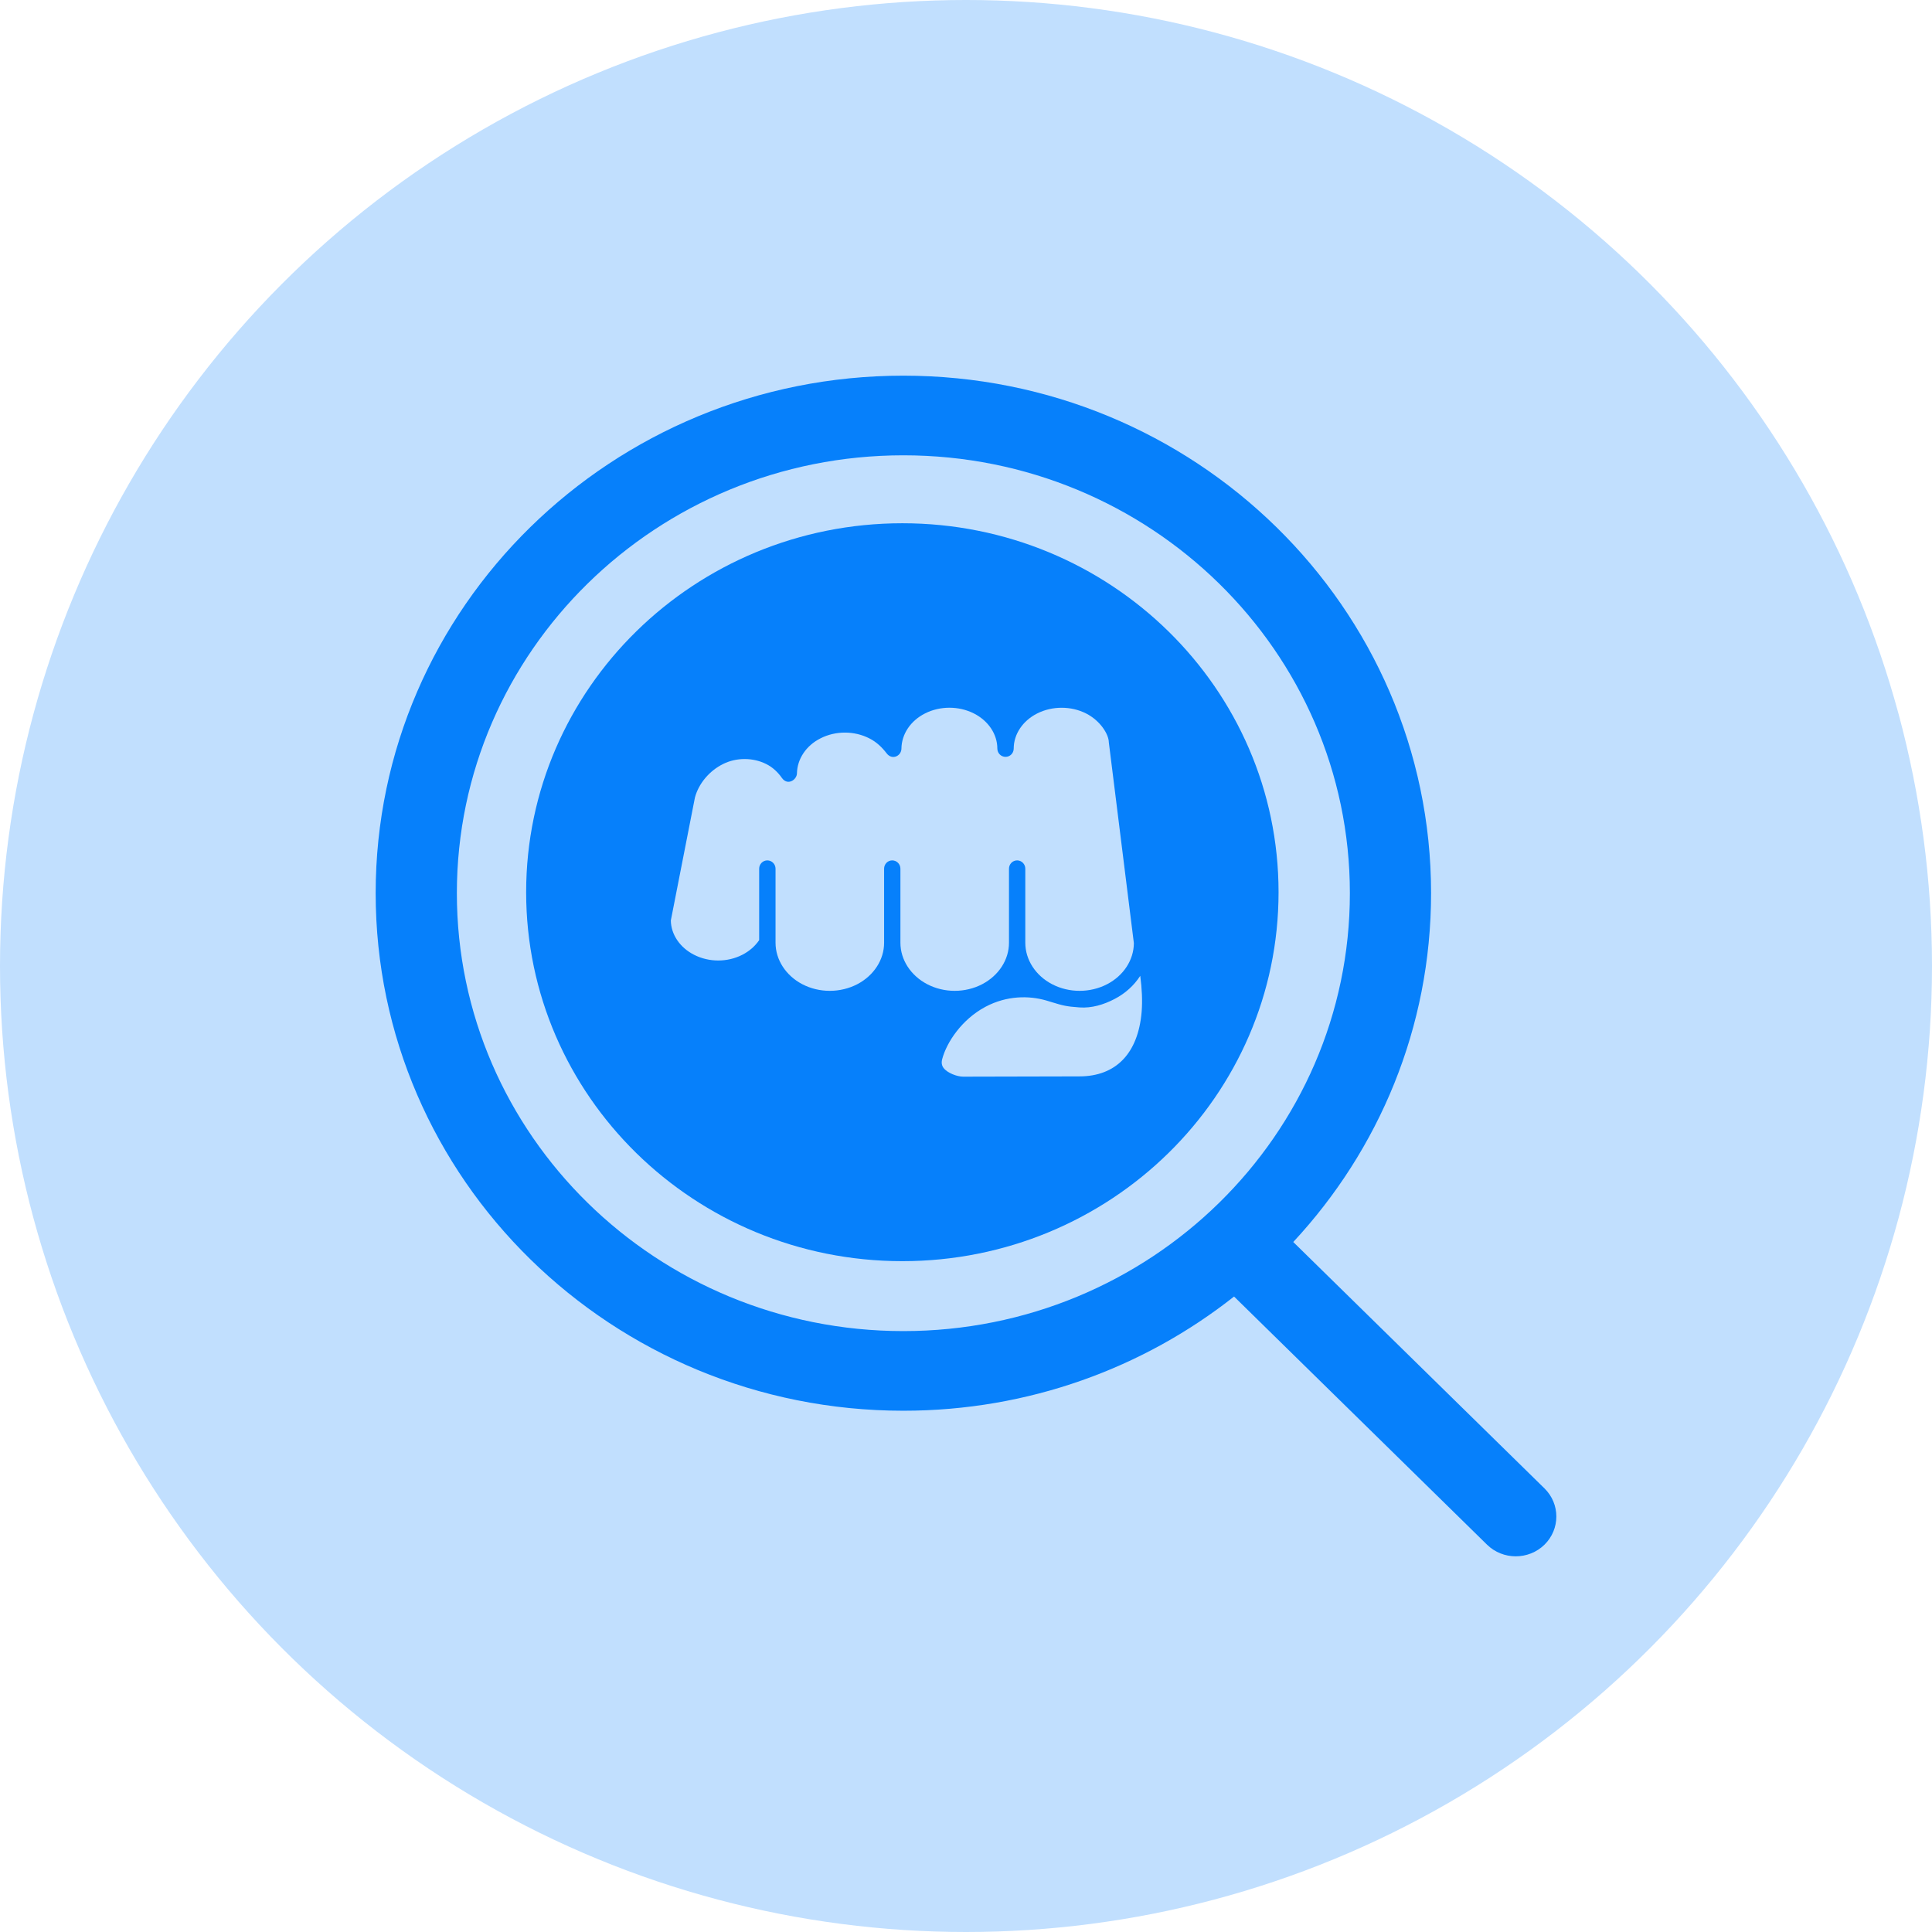
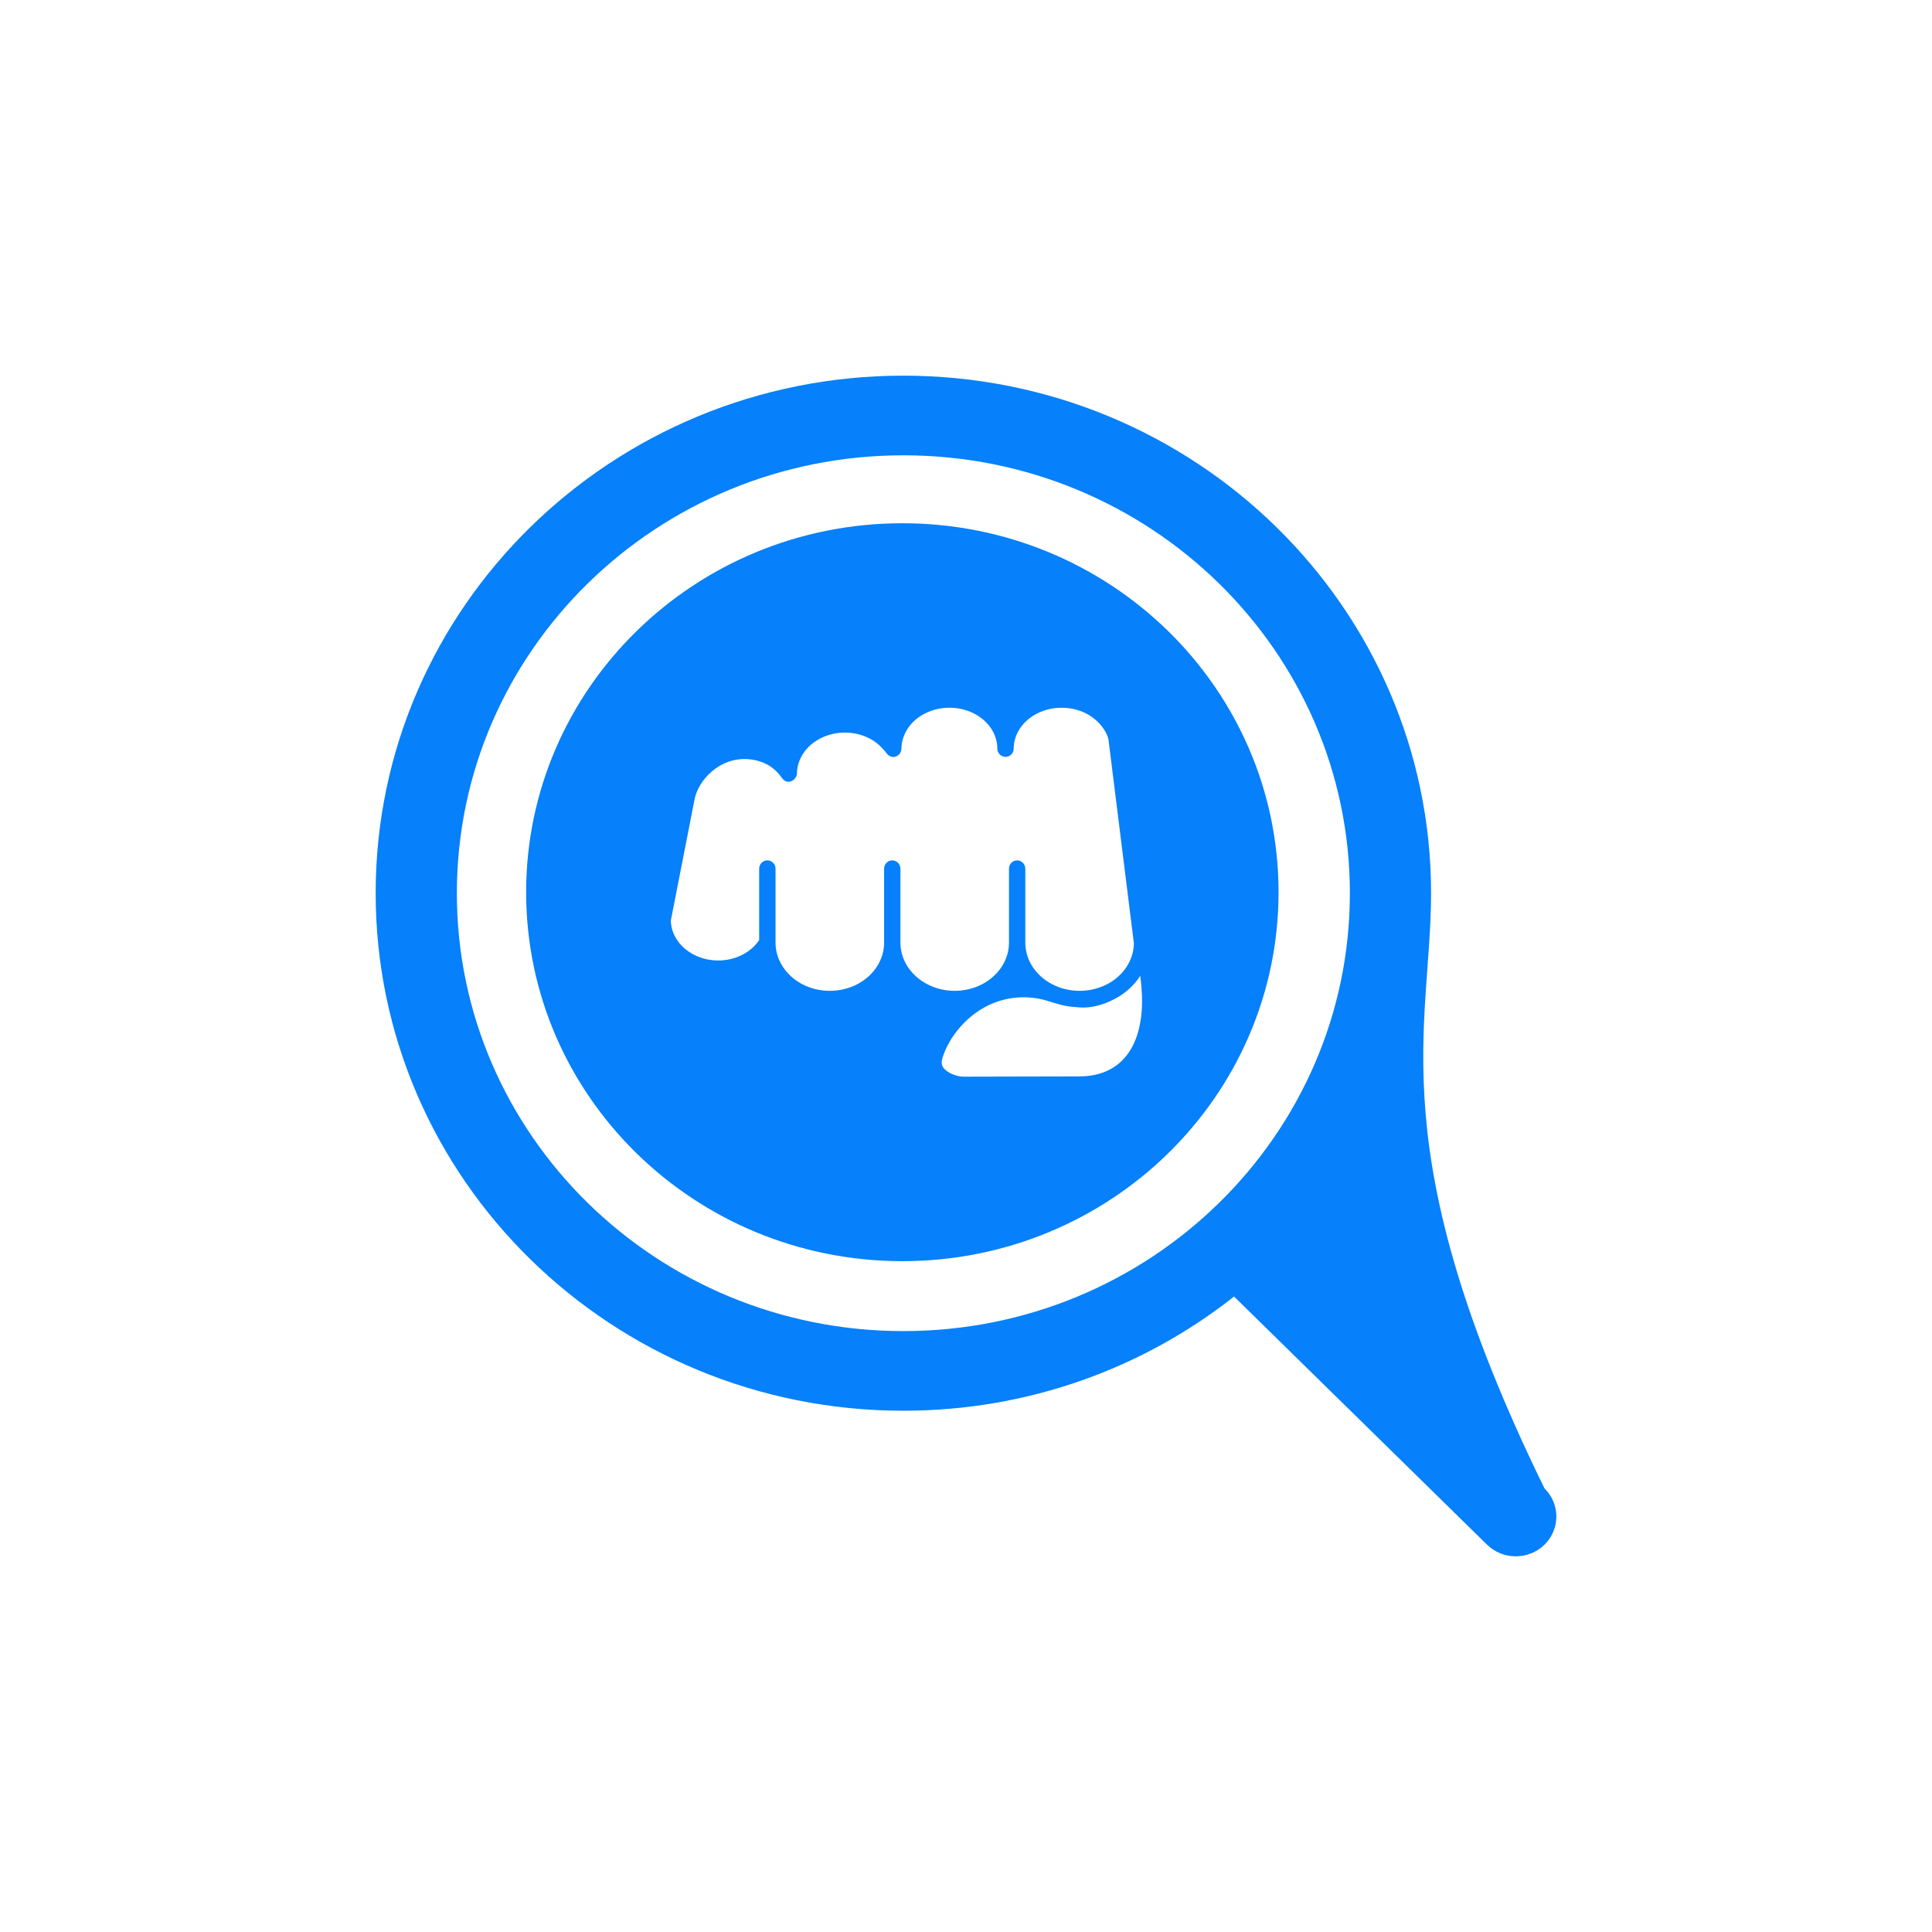
<svg xmlns="http://www.w3.org/2000/svg" width="36" height="36" viewBox="0 0 36 36" fill="none">
-   <circle cx="18" cy="18" r="18" fill="#C1DFFE" />
  <path fill-rule="evenodd" clip-rule="evenodd" d="M16.814 23.5C20.686 23.5 23.824 20.422 23.824 16.625C23.824 12.828 20.686 9.75 16.814 9.75C12.943 9.75 9.804 12.828 9.804 16.625C9.804 20.422 12.943 23.5 16.814 23.5ZM21.247 18.183C21.133 18.36 20.969 18.511 20.768 18.615C20.567 18.72 20.342 18.788 20.117 18.772C19.866 18.755 19.797 18.734 19.612 18.678C19.577 18.668 19.538 18.656 19.493 18.642C19.169 18.549 18.758 18.55 18.361 18.761C17.923 18.995 17.641 19.418 17.557 19.733C17.539 19.8 17.547 19.853 17.582 19.9C17.657 19.998 17.84 20.062 17.946 20.062L20.111 20.057C20.795 20.057 21.208 19.628 21.273 18.853C21.289 18.649 21.279 18.424 21.247 18.183ZM19.327 13.294C19.468 13.223 19.625 13.188 19.782 13.188C19.94 13.188 20.097 13.223 20.237 13.294C20.507 13.431 20.66 13.687 20.661 13.83C20.661 13.833 21.128 17.574 21.128 17.574C21.126 17.888 20.936 18.18 20.63 18.339C20.313 18.504 19.92 18.504 19.604 18.339C19.296 18.179 19.105 17.883 19.105 17.567V16.187C19.105 16.102 19.037 16.032 18.953 16.032C18.868 16.032 18.801 16.102 18.801 16.187V17.567C18.801 17.883 18.61 18.178 18.302 18.339C17.986 18.504 17.593 18.504 17.277 18.339C16.969 18.178 16.778 17.883 16.778 17.567V16.187C16.778 16.102 16.71 16.032 16.625 16.032C16.541 16.032 16.474 16.102 16.474 16.187V17.567C16.474 17.883 16.283 18.178 15.975 18.339C15.658 18.504 15.265 18.504 14.949 18.339C14.642 18.178 14.451 17.883 14.451 17.567V16.187C14.451 16.102 14.382 16.032 14.298 16.032C14.214 16.032 14.146 16.102 14.146 16.187V17.518C14.07 17.63 13.963 17.724 13.832 17.791C13.556 17.933 13.211 17.933 12.933 17.791C12.669 17.657 12.504 17.413 12.5 17.152L12.949 14.861C13.018 14.601 13.219 14.361 13.476 14.235C13.722 14.113 14.028 14.113 14.274 14.235C14.4 14.297 14.496 14.391 14.569 14.495C14.676 14.647 14.847 14.531 14.85 14.411C14.855 14.145 15.018 13.894 15.289 13.758C15.569 13.615 15.918 13.615 16.198 13.758C16.332 13.825 16.436 13.926 16.52 14.036C16.625 14.174 16.796 14.084 16.797 13.949C16.8 13.681 16.965 13.431 17.236 13.294C17.516 13.152 17.866 13.152 18.147 13.294C18.417 13.431 18.584 13.681 18.584 13.949C18.584 14.034 18.653 14.103 18.737 14.103C18.821 14.103 18.889 14.034 18.889 13.949C18.889 13.681 19.056 13.431 19.327 13.294Z" fill="#0680FB" />
-   <path fill-rule="evenodd" clip-rule="evenodd" d="M16.833 7C11.402 7 7 11.318 7 16.643C7 21.97 11.402 26.287 16.833 26.287C19.166 26.287 21.309 25.49 22.995 24.159L27.709 28.783C28.004 29.072 28.483 29.072 28.779 28.783C29.074 28.493 29.074 28.023 28.779 27.734L24.098 23.143C25.693 21.428 26.666 19.148 26.666 16.643C26.666 11.318 22.264 7 16.833 7ZM8.513 16.643C8.513 12.137 12.238 8.484 16.833 8.484C21.428 8.484 25.153 12.137 25.153 16.643C25.153 21.15 21.428 24.803 16.833 24.803C12.238 24.803 8.513 21.15 8.513 16.643Z" fill="#0680FB" />
+   <path fill-rule="evenodd" clip-rule="evenodd" d="M16.833 7C11.402 7 7 11.318 7 16.643C7 21.97 11.402 26.287 16.833 26.287C19.166 26.287 21.309 25.49 22.995 24.159L27.709 28.783C28.004 29.072 28.483 29.072 28.779 28.783C29.074 28.493 29.074 28.023 28.779 27.734C25.693 21.428 26.666 19.148 26.666 16.643C26.666 11.318 22.264 7 16.833 7ZM8.513 16.643C8.513 12.137 12.238 8.484 16.833 8.484C21.428 8.484 25.153 12.137 25.153 16.643C25.153 21.15 21.428 24.803 16.833 24.803C12.238 24.803 8.513 21.15 8.513 16.643Z" fill="#0680FB" />
</svg>